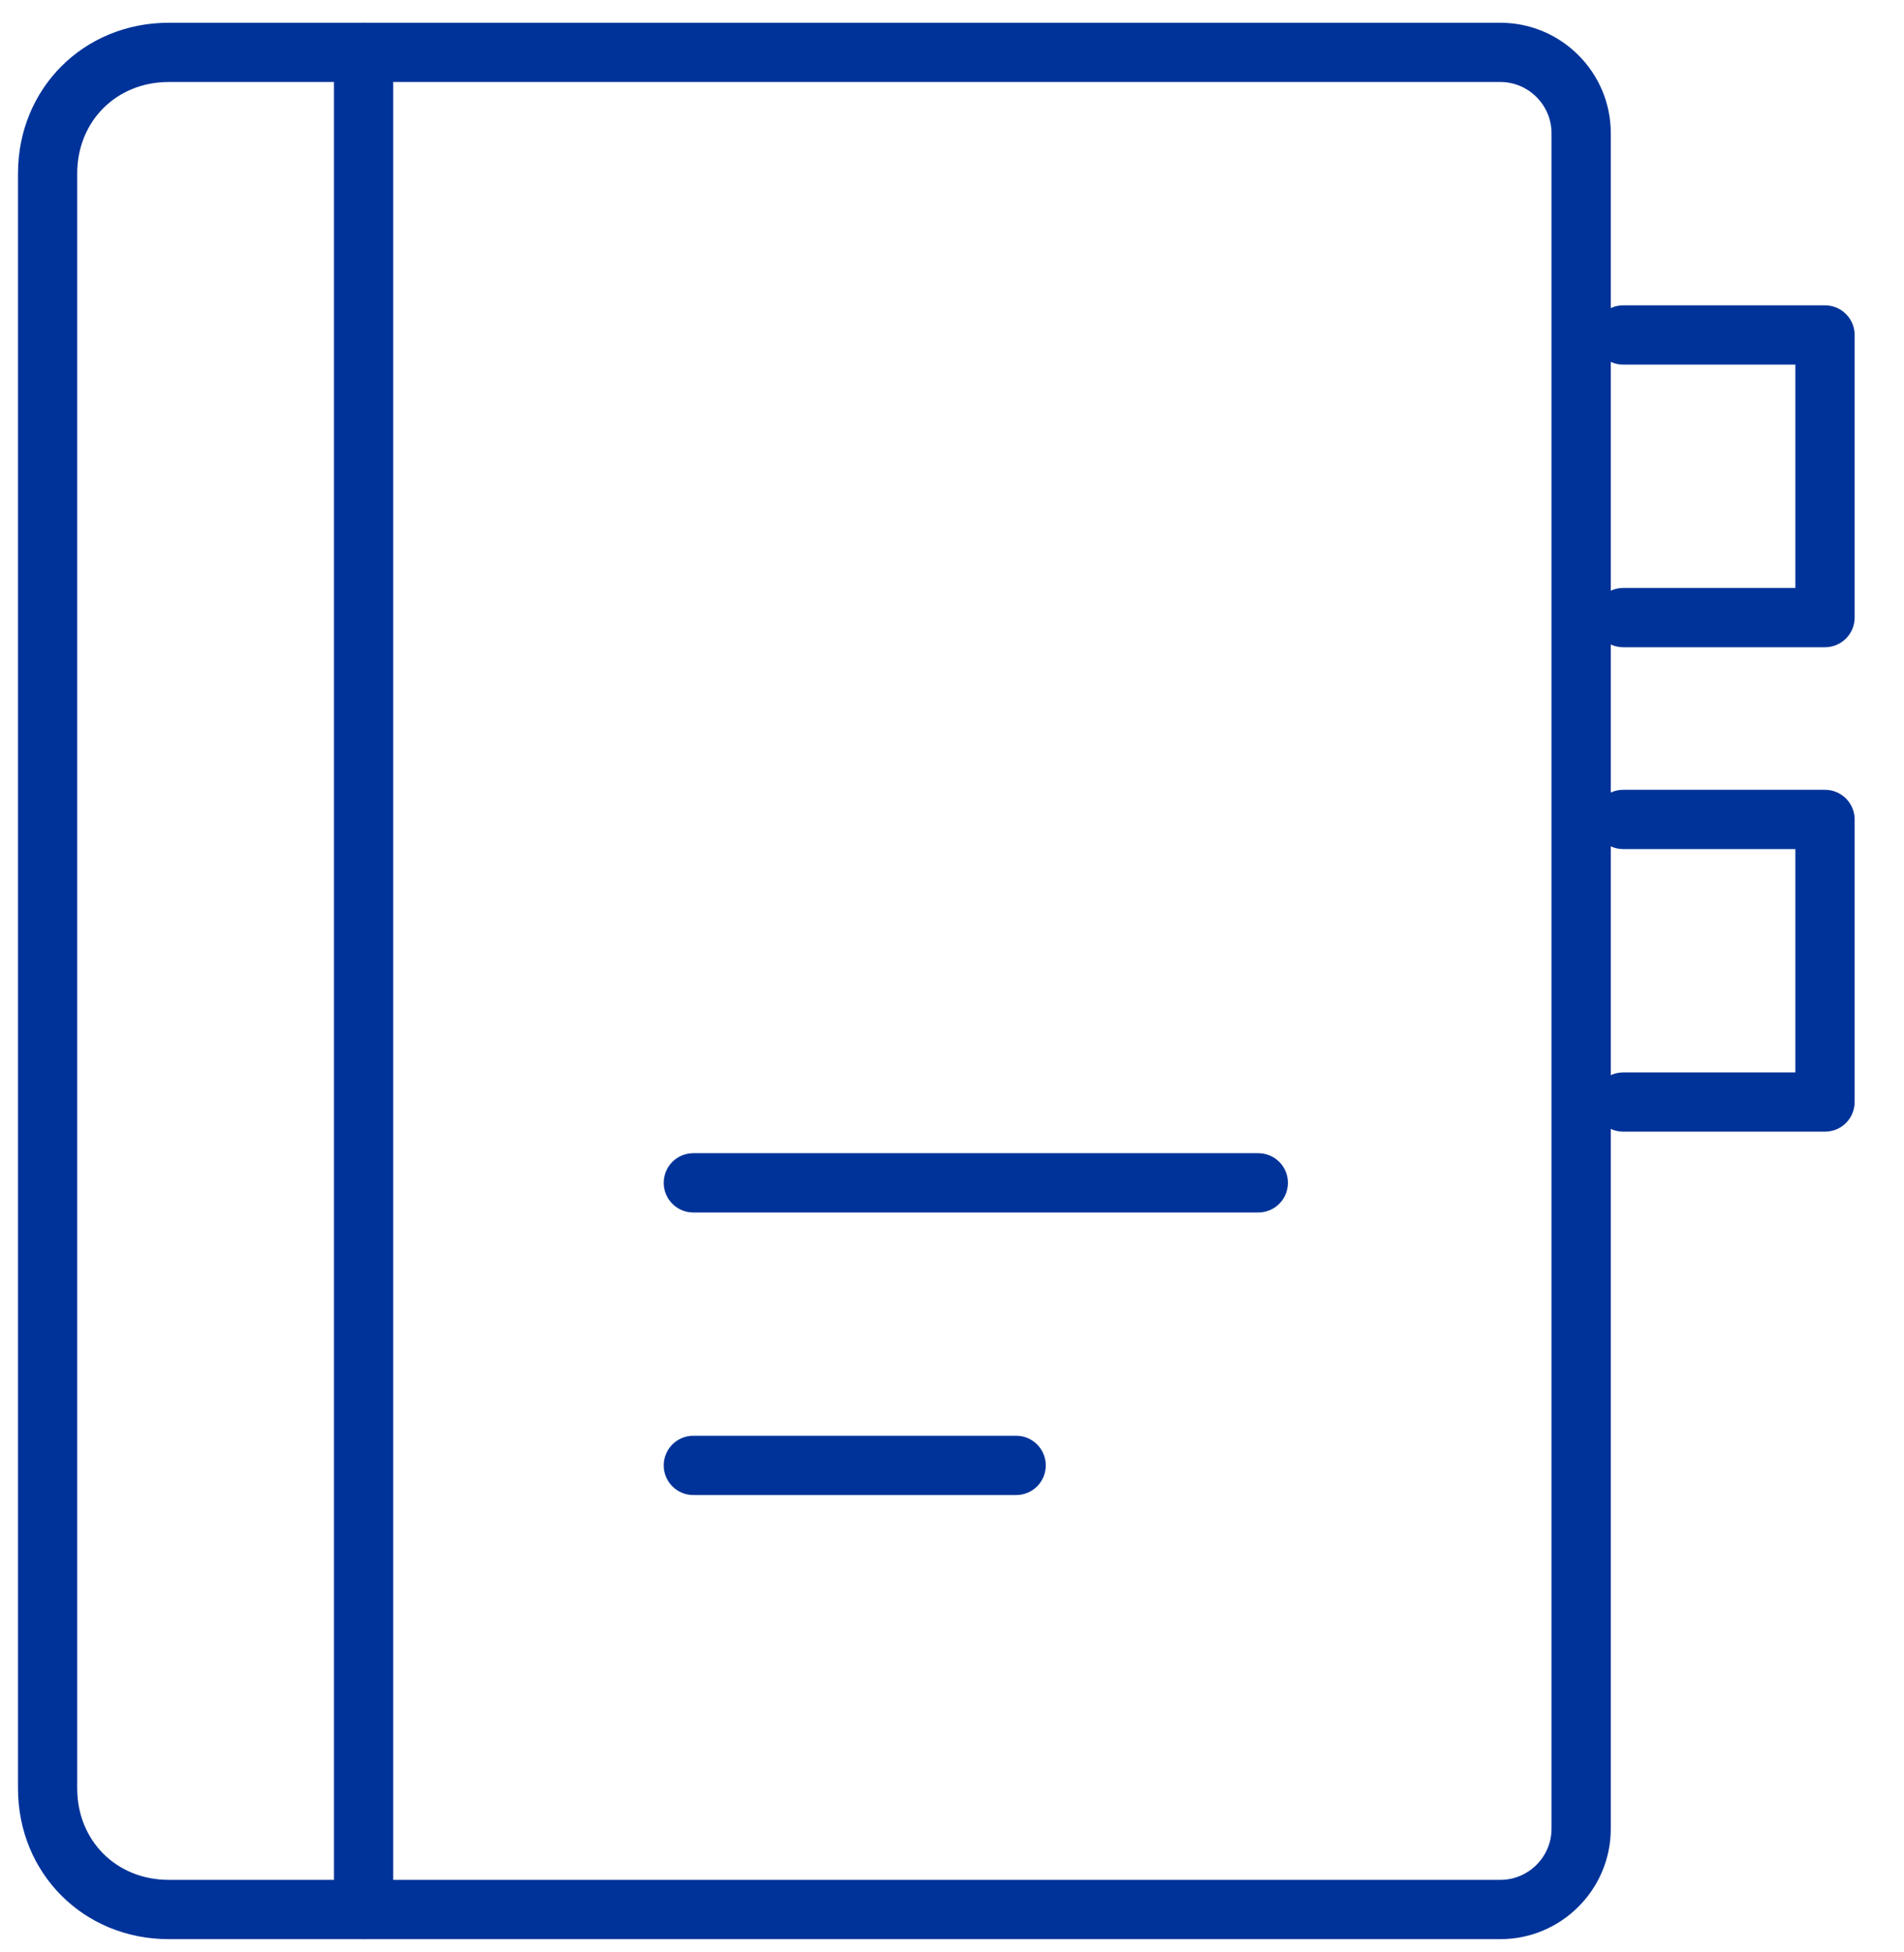
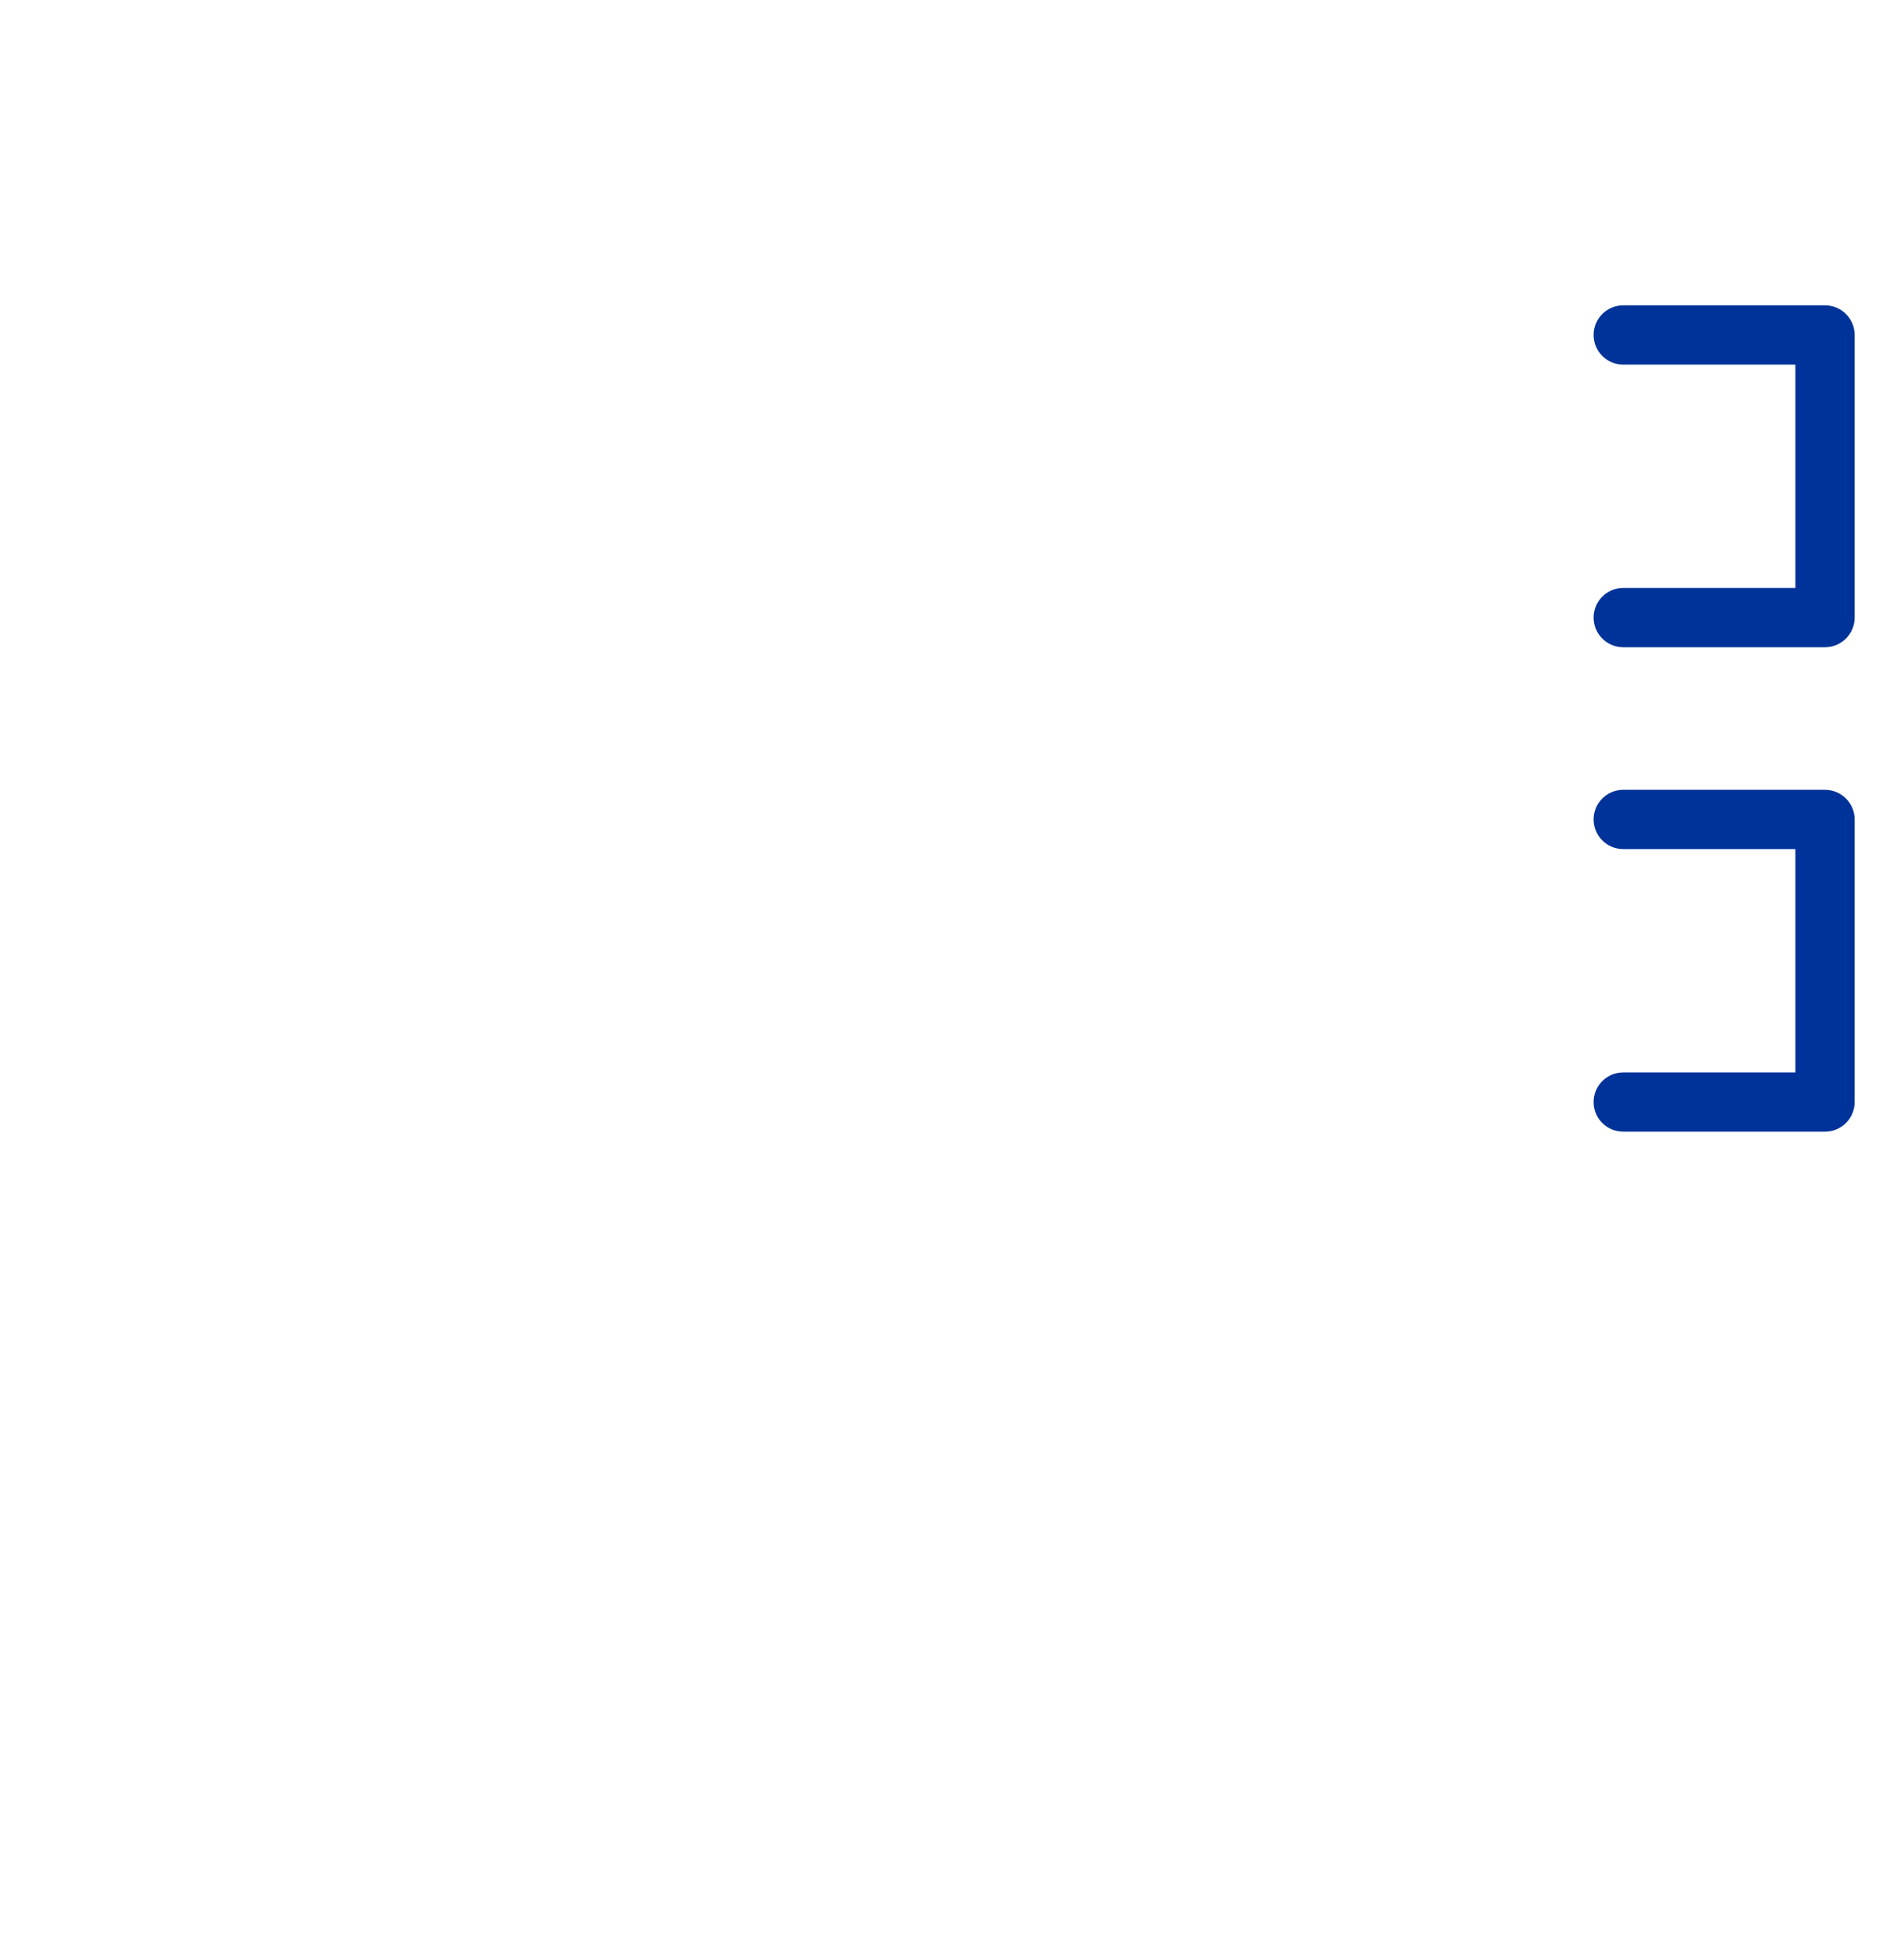
<svg xmlns="http://www.w3.org/2000/svg" width="40" height="41" viewBox="0 0 40 41" fill="none">
-   <path fill-rule="evenodd" clip-rule="evenodd" d="M3.543 1.722C2.446 1.722 1.622 2.546 1.622 3.643L1.622 37.556C1.622 38.654 2.446 39.477 3.543 39.477L31.522 39.477C32.111 39.477 32.595 38.993 32.595 38.404L32.595 2.796C32.595 2.207 32.111 1.722 31.522 1.722L3.543 1.722ZM0.378 3.643C0.378 1.858 1.758 0.478 3.543 0.478L31.522 0.478C32.798 0.478 33.84 1.519 33.84 2.796L33.84 38.404C33.84 39.681 32.798 40.722 31.522 40.722L3.543 40.722C1.758 40.722 0.378 39.341 0.378 37.556L0.378 3.643Z" fill="#003399" />
-   <path fill-rule="evenodd" clip-rule="evenodd" d="M7.638 0.478C7.982 0.478 8.261 0.756 8.261 1.1L8.261 40.1C8.261 40.444 7.982 40.722 7.638 40.722C7.295 40.722 7.016 40.444 7.016 40.1L7.016 1.1C7.016 0.756 7.295 0.478 7.638 0.478Z" fill="#003399" />
-   <path fill-rule="evenodd" clip-rule="evenodd" d="M13.943 30.774C13.943 30.43 14.222 30.151 14.565 30.151H21.348C21.692 30.151 21.97 30.43 21.97 30.774C21.97 31.117 21.692 31.396 21.348 31.396H14.565C14.222 31.396 13.943 31.117 13.943 30.774Z" fill="#003399" />
-   <path fill-rule="evenodd" clip-rule="evenodd" d="M13.943 24.839C13.943 24.495 14.222 24.217 14.565 24.217L26.435 24.217C26.779 24.217 27.057 24.495 27.057 24.839C27.057 25.183 26.779 25.462 26.435 25.462L14.565 25.462C14.222 25.462 13.943 25.183 13.943 24.839Z" fill="#003399" />
  <path fill-rule="evenodd" clip-rule="evenodd" d="M33.479 7.034C33.479 6.691 33.758 6.412 34.101 6.412L38.34 6.412C38.684 6.412 38.963 6.691 38.963 7.034V12.969C38.963 13.313 38.684 13.592 38.34 13.592H34.101C33.758 13.592 33.479 13.313 33.479 12.969C33.479 12.626 33.758 12.347 34.101 12.347H37.718V7.657L34.101 7.657C33.758 7.657 33.479 7.378 33.479 7.034Z" fill="#003399" />
  <path fill-rule="evenodd" clip-rule="evenodd" d="M33.479 17.208C33.479 16.865 33.758 16.586 34.101 16.586H38.34C38.684 16.586 38.963 16.865 38.963 17.208V23.143C38.963 23.487 38.684 23.765 38.34 23.765H34.101C33.758 23.765 33.479 23.487 33.479 23.143C33.479 22.799 33.758 22.521 34.101 22.521H37.718V17.831H34.101C33.758 17.831 33.479 17.552 33.479 17.208Z" fill="#003399" />
</svg>